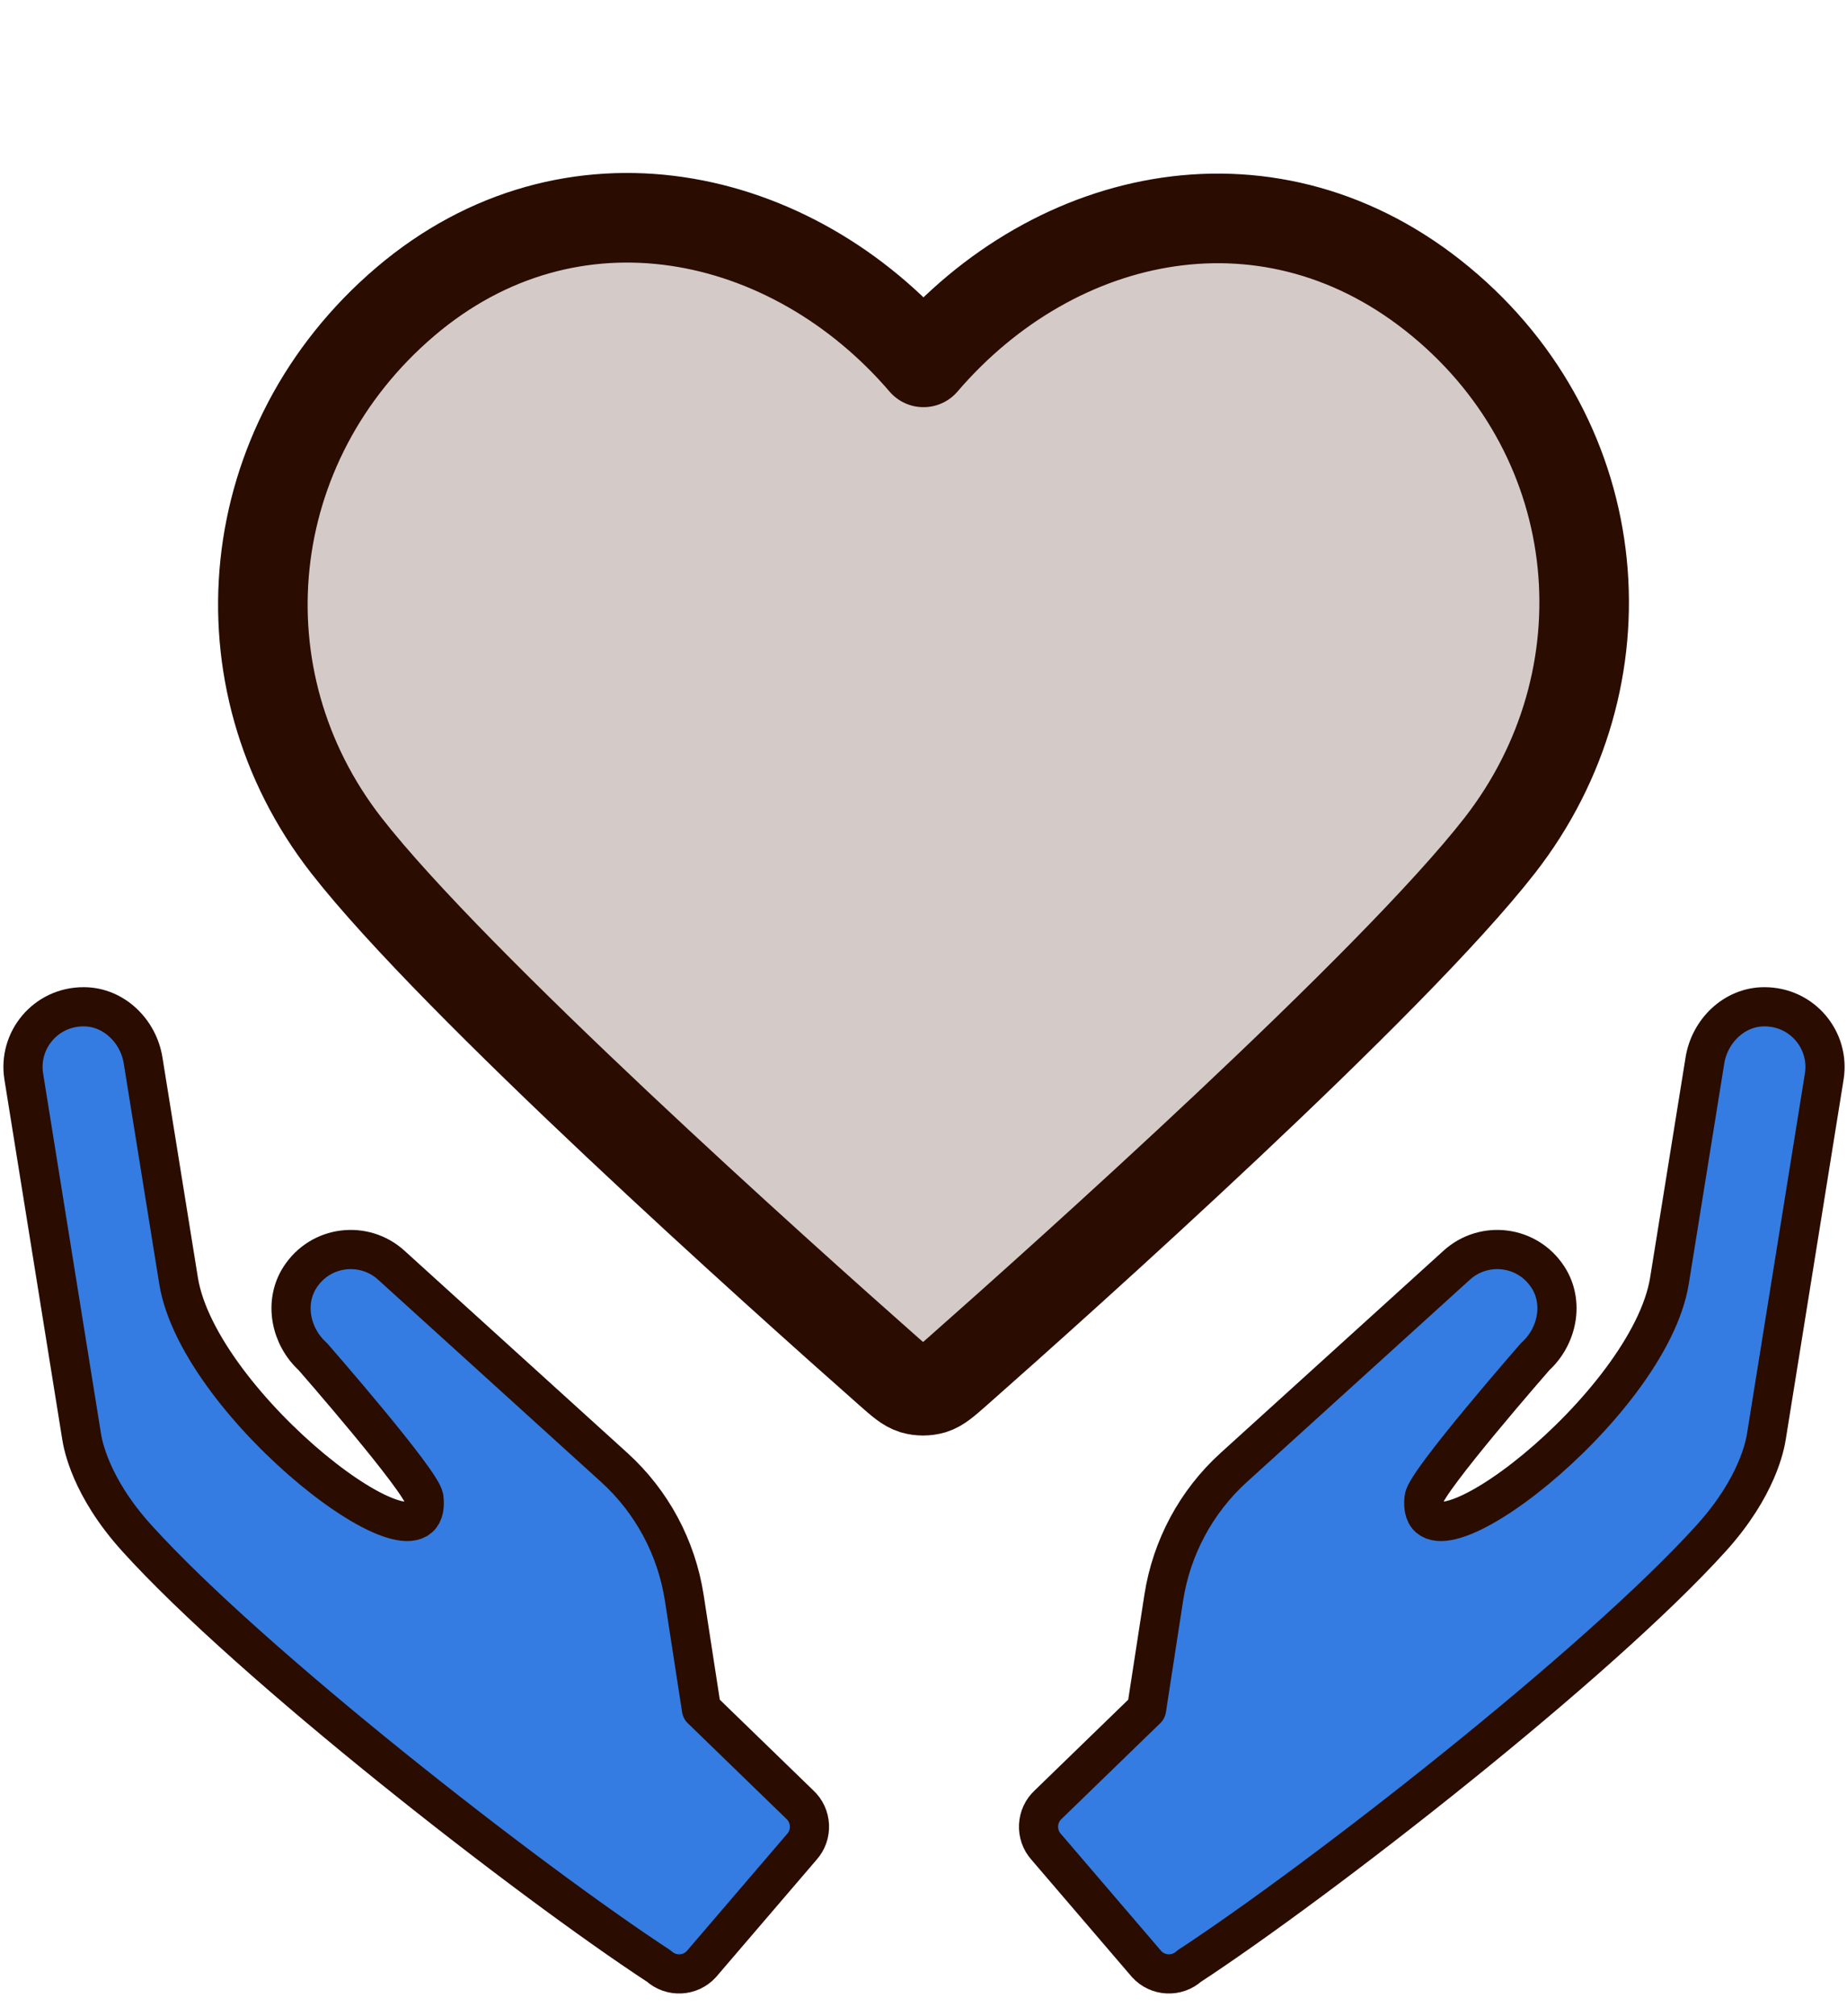
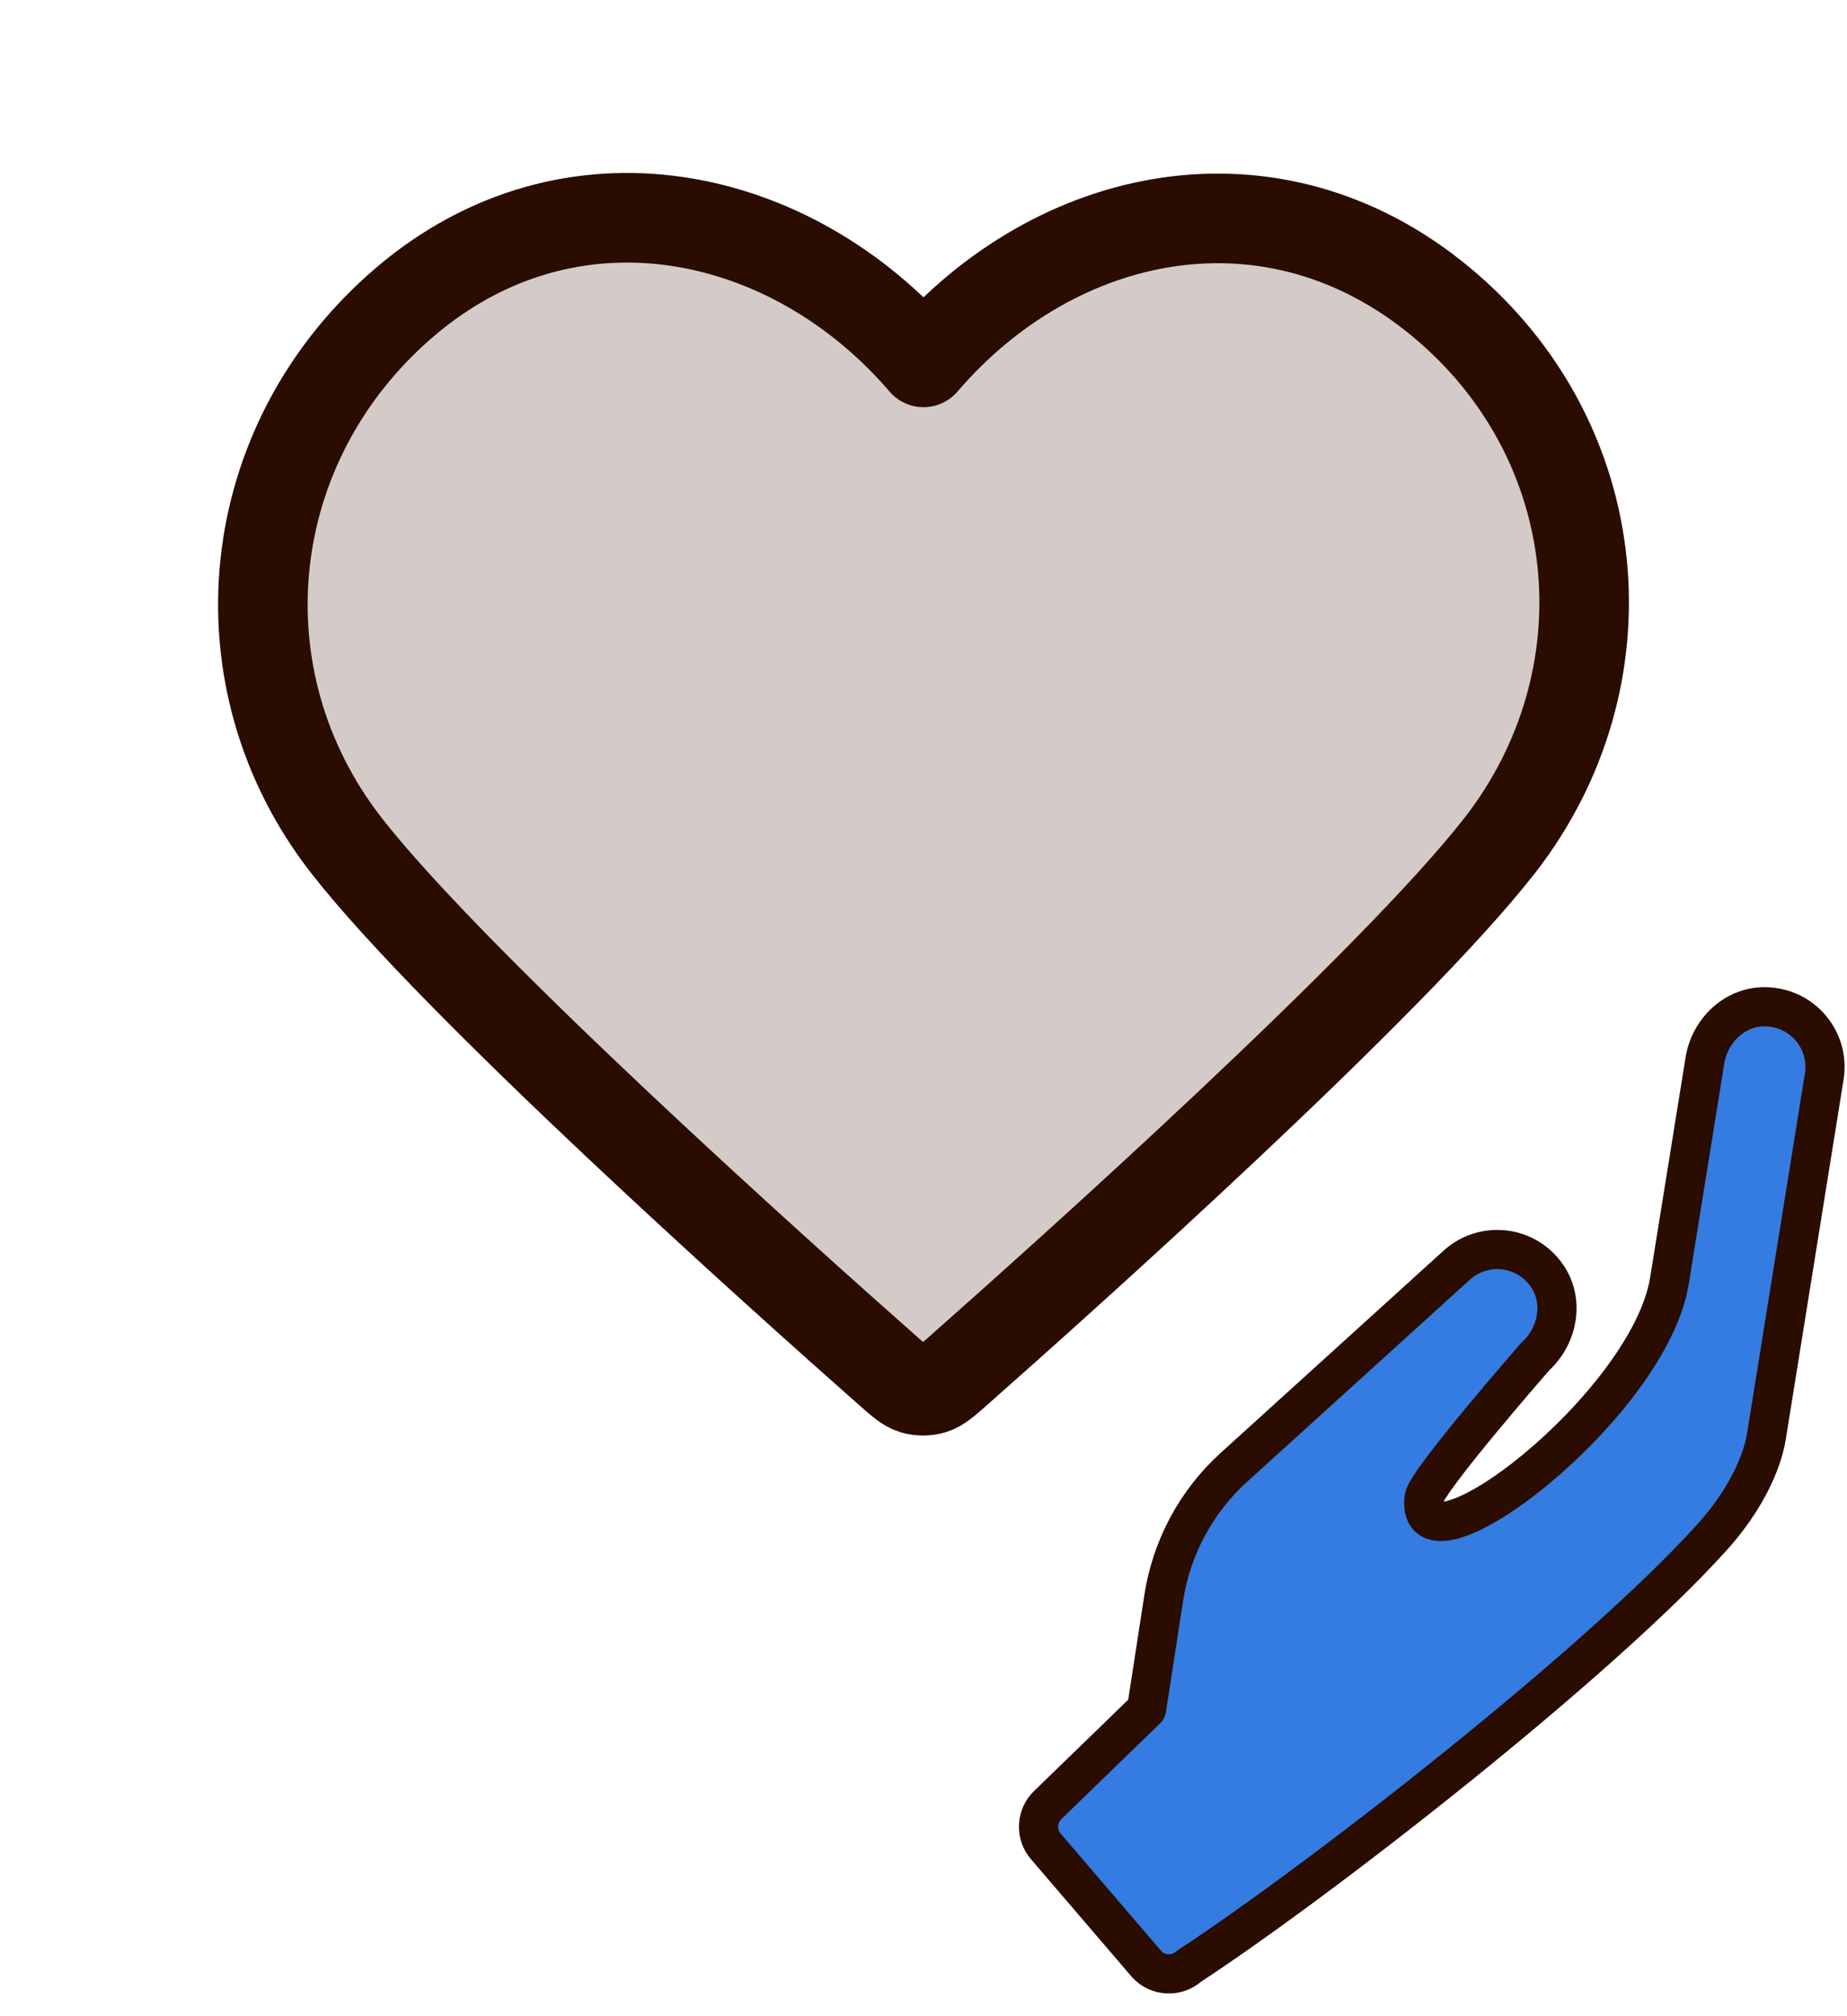
<svg xmlns="http://www.w3.org/2000/svg" width="100%" height="100%" viewBox="0 0 440 480" xml:space="preserve" style="fill-rule:evenodd;clip-rule:evenodd;stroke-linecap:round;stroke-linejoin:round;">
  <g id="Heart">
    <g transform="matrix(17.487,0,0,17.487,10.159,-18.65)">
      <path d="M12,6C10.201,3.903 7.194,3.255 4.939,5.175C2.685,7.096 2.367,10.306 4.138,12.577C5.61,14.465 10.065,18.448 11.525,19.737C11.688,19.881 11.77,19.953 11.865,19.982C11.948,20.006 12.039,20.006 12.123,19.982C12.218,19.953 12.299,19.881 12.463,19.737C13.923,18.448 18.378,14.465 19.85,12.577C21.62,10.306 21.342,7.075 19.048,5.175C16.755,3.275 13.799,3.903 12,6Z" style="fill:#d4cbc9;stroke:#2a0c00;stroke-width:1.22px;" />
    </g>
    <g transform="matrix(0.332,-0.301,0.301,0.332,133.85,300.911)">
      <path d="M565.3,328.1C553.5,317.4 535.1,318.1 522.7,328.1L430.3,402C377.327,444.461 220.748,431.058 256,400C262.603,394.183 350.3,384 350.3,384C366.2,384 381,373.1 383.6,357.4C386.9,337.4 371.5,320 352,320L192,320C165,320 138.9,329.3 117.9,346.3L71.4,384L-1.254,386.428C-10.054,386.428 -17.254,393.628 -17.254,402.428L-19.528,484.325C-19.528,493.125 -12.328,500.325 -3.528,500.325C79.115,513.364 265.334,527.245 355.004,518.28C391.57,514.623 409.498,500.636 412.8,498L564,377C579.2,364.9 580.4,341.7 565.3,328.1Z" style="fill:#347ce1;fill-rule:nonzero;stroke:#2a0c00;stroke-width:20.82px;stroke-linecap:butt;stroke-miterlimit:2;" />
    </g>
    <g transform="matrix(-0.332,-0.301,-0.301,0.332,306.391,300.911)">
-       <path d="M565.3,328.1C553.5,317.4 535.1,318.1 522.7,328.1L430.3,402C377.327,444.461 220.748,431.058 256,400C262.603,394.183 350.3,384 350.3,384C366.2,384 381,373.1 383.6,357.4C386.9,337.4 371.5,320 352,320L192,320C165,320 138.9,329.3 117.9,346.3L71.4,384L-1.254,386.428C-10.054,386.428 -17.254,393.628 -17.254,402.428L-19.528,484.325C-19.528,493.125 -12.328,500.325 -3.528,500.325C79.115,513.364 265.334,527.245 355.004,518.28C391.57,514.623 409.498,500.636 412.8,498L564,377C579.2,364.9 580.4,341.7 565.3,328.1Z" style="fill:#347ce1;fill-rule:nonzero;stroke:#2a0c00;stroke-width:20.82px;stroke-linecap:butt;stroke-miterlimit:2;" />
-     </g>
+       </g>
  </g>
</svg>